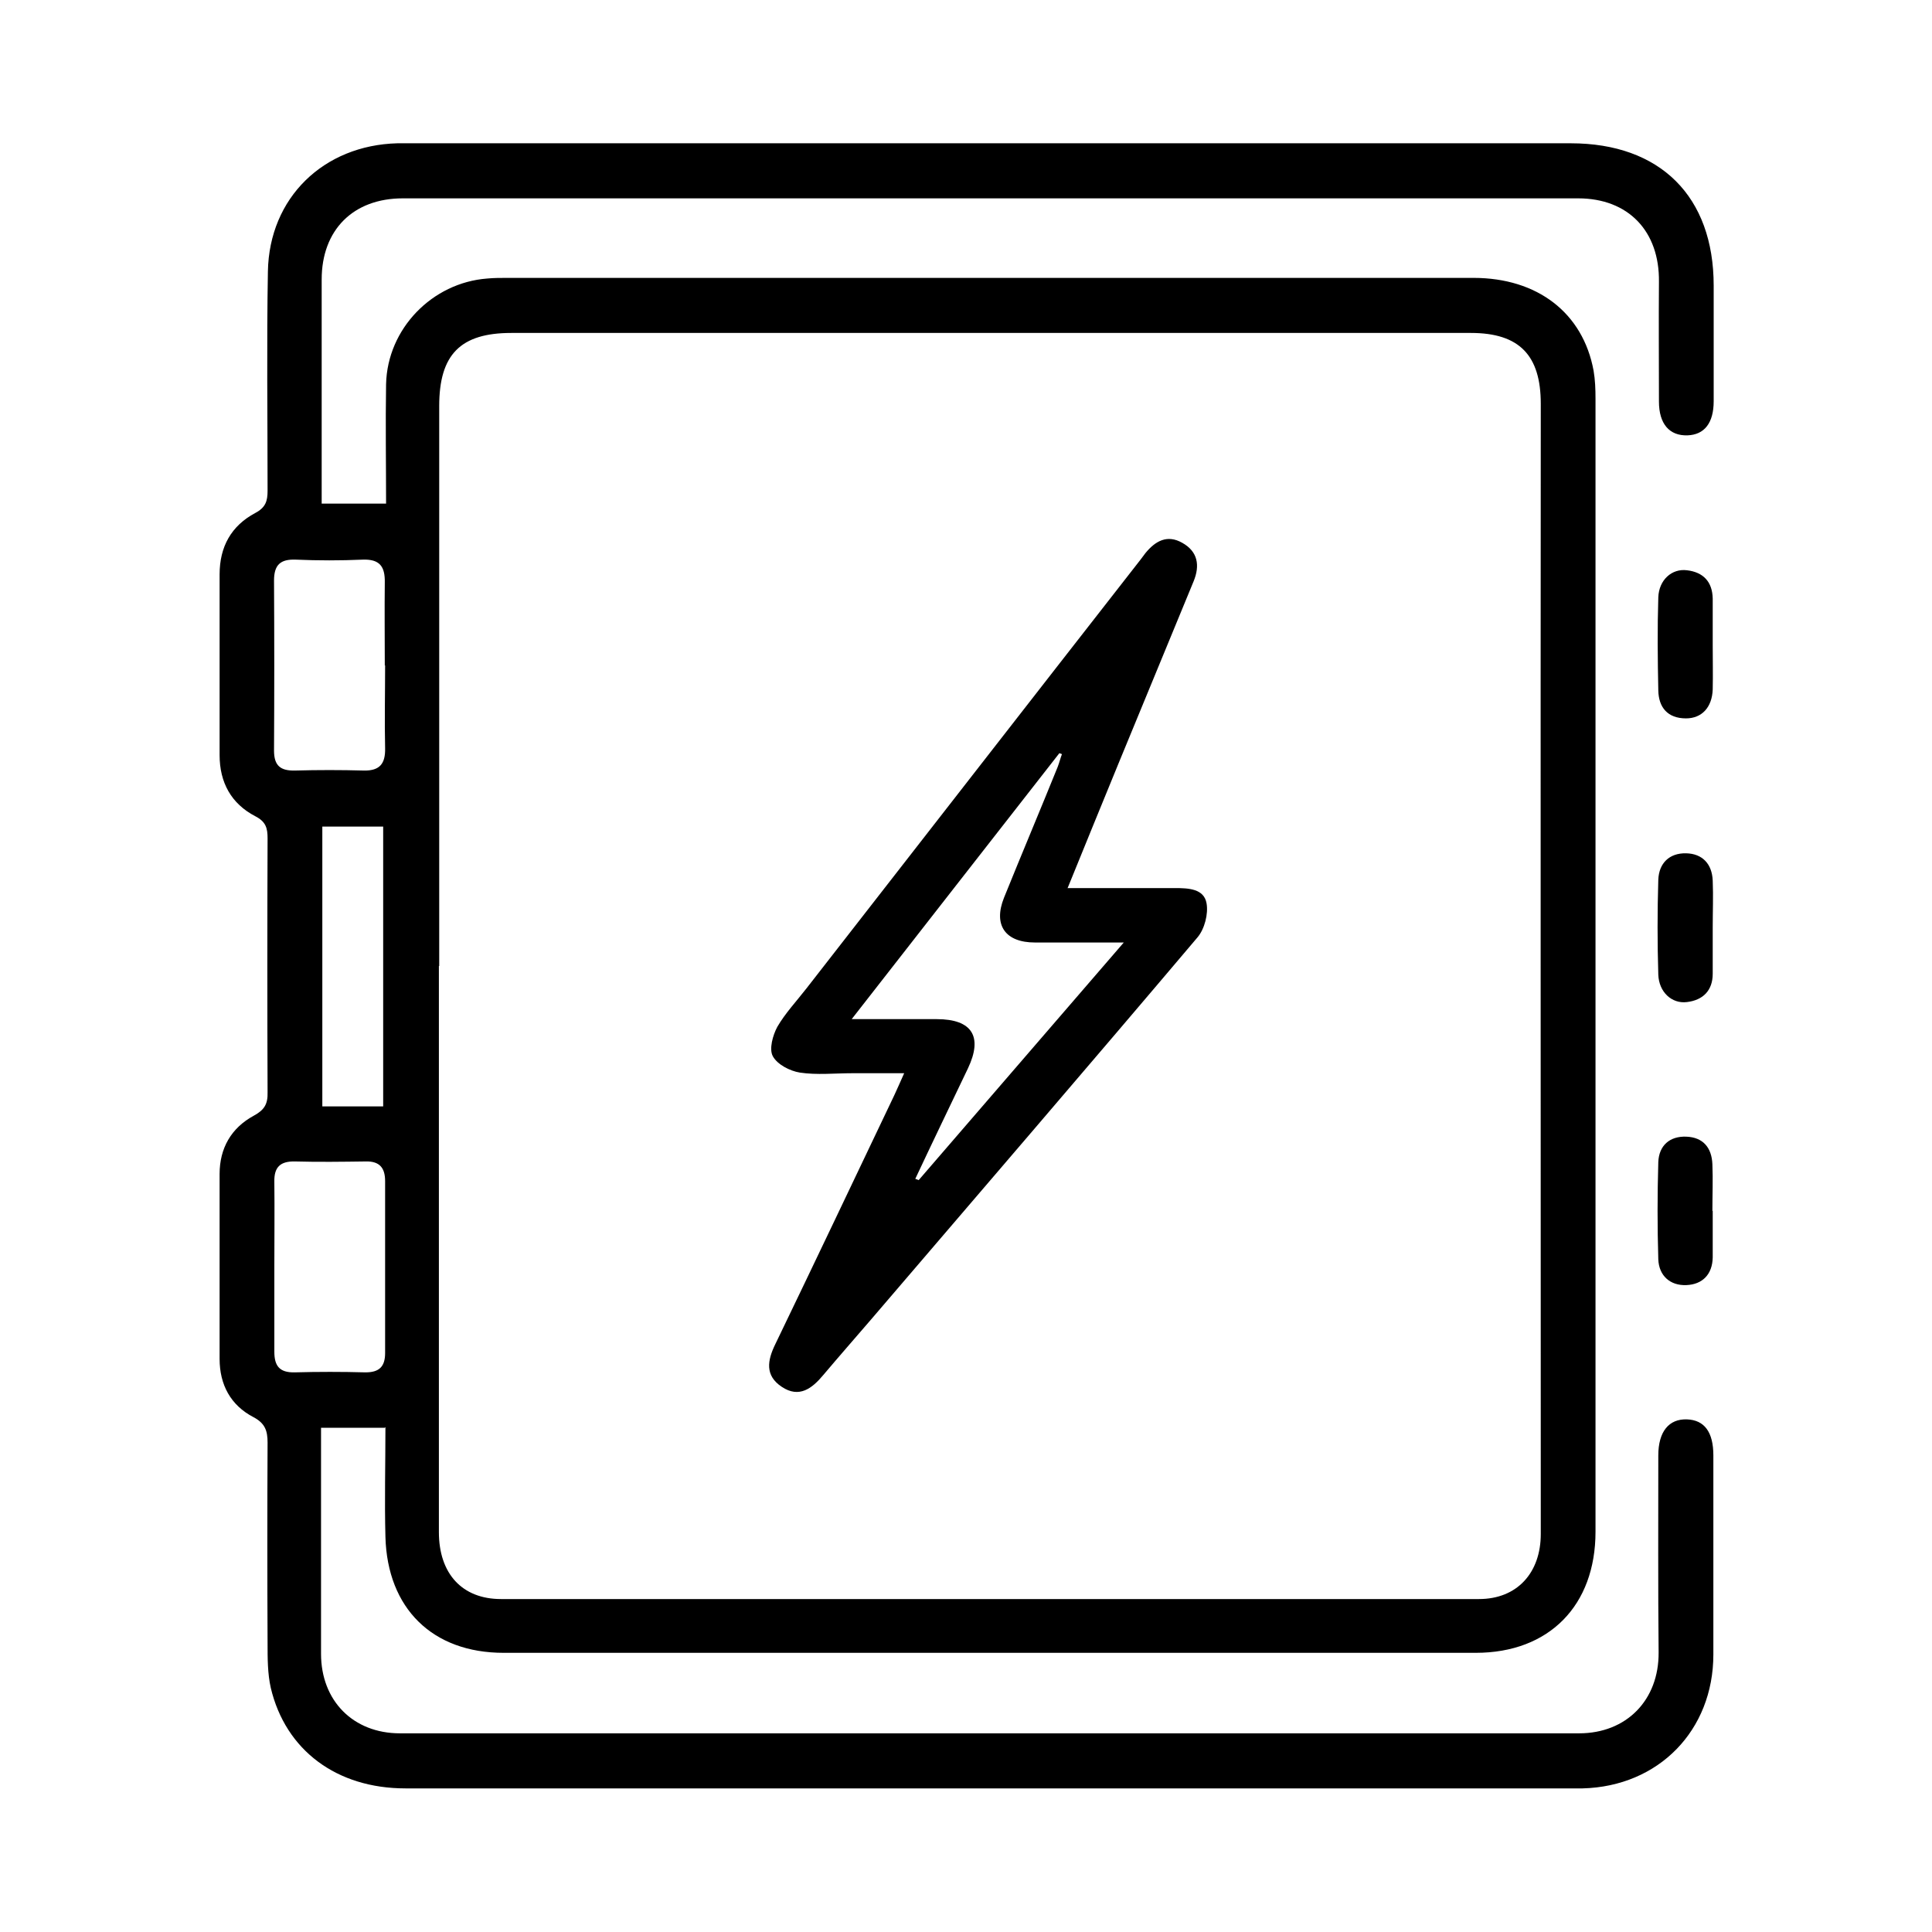
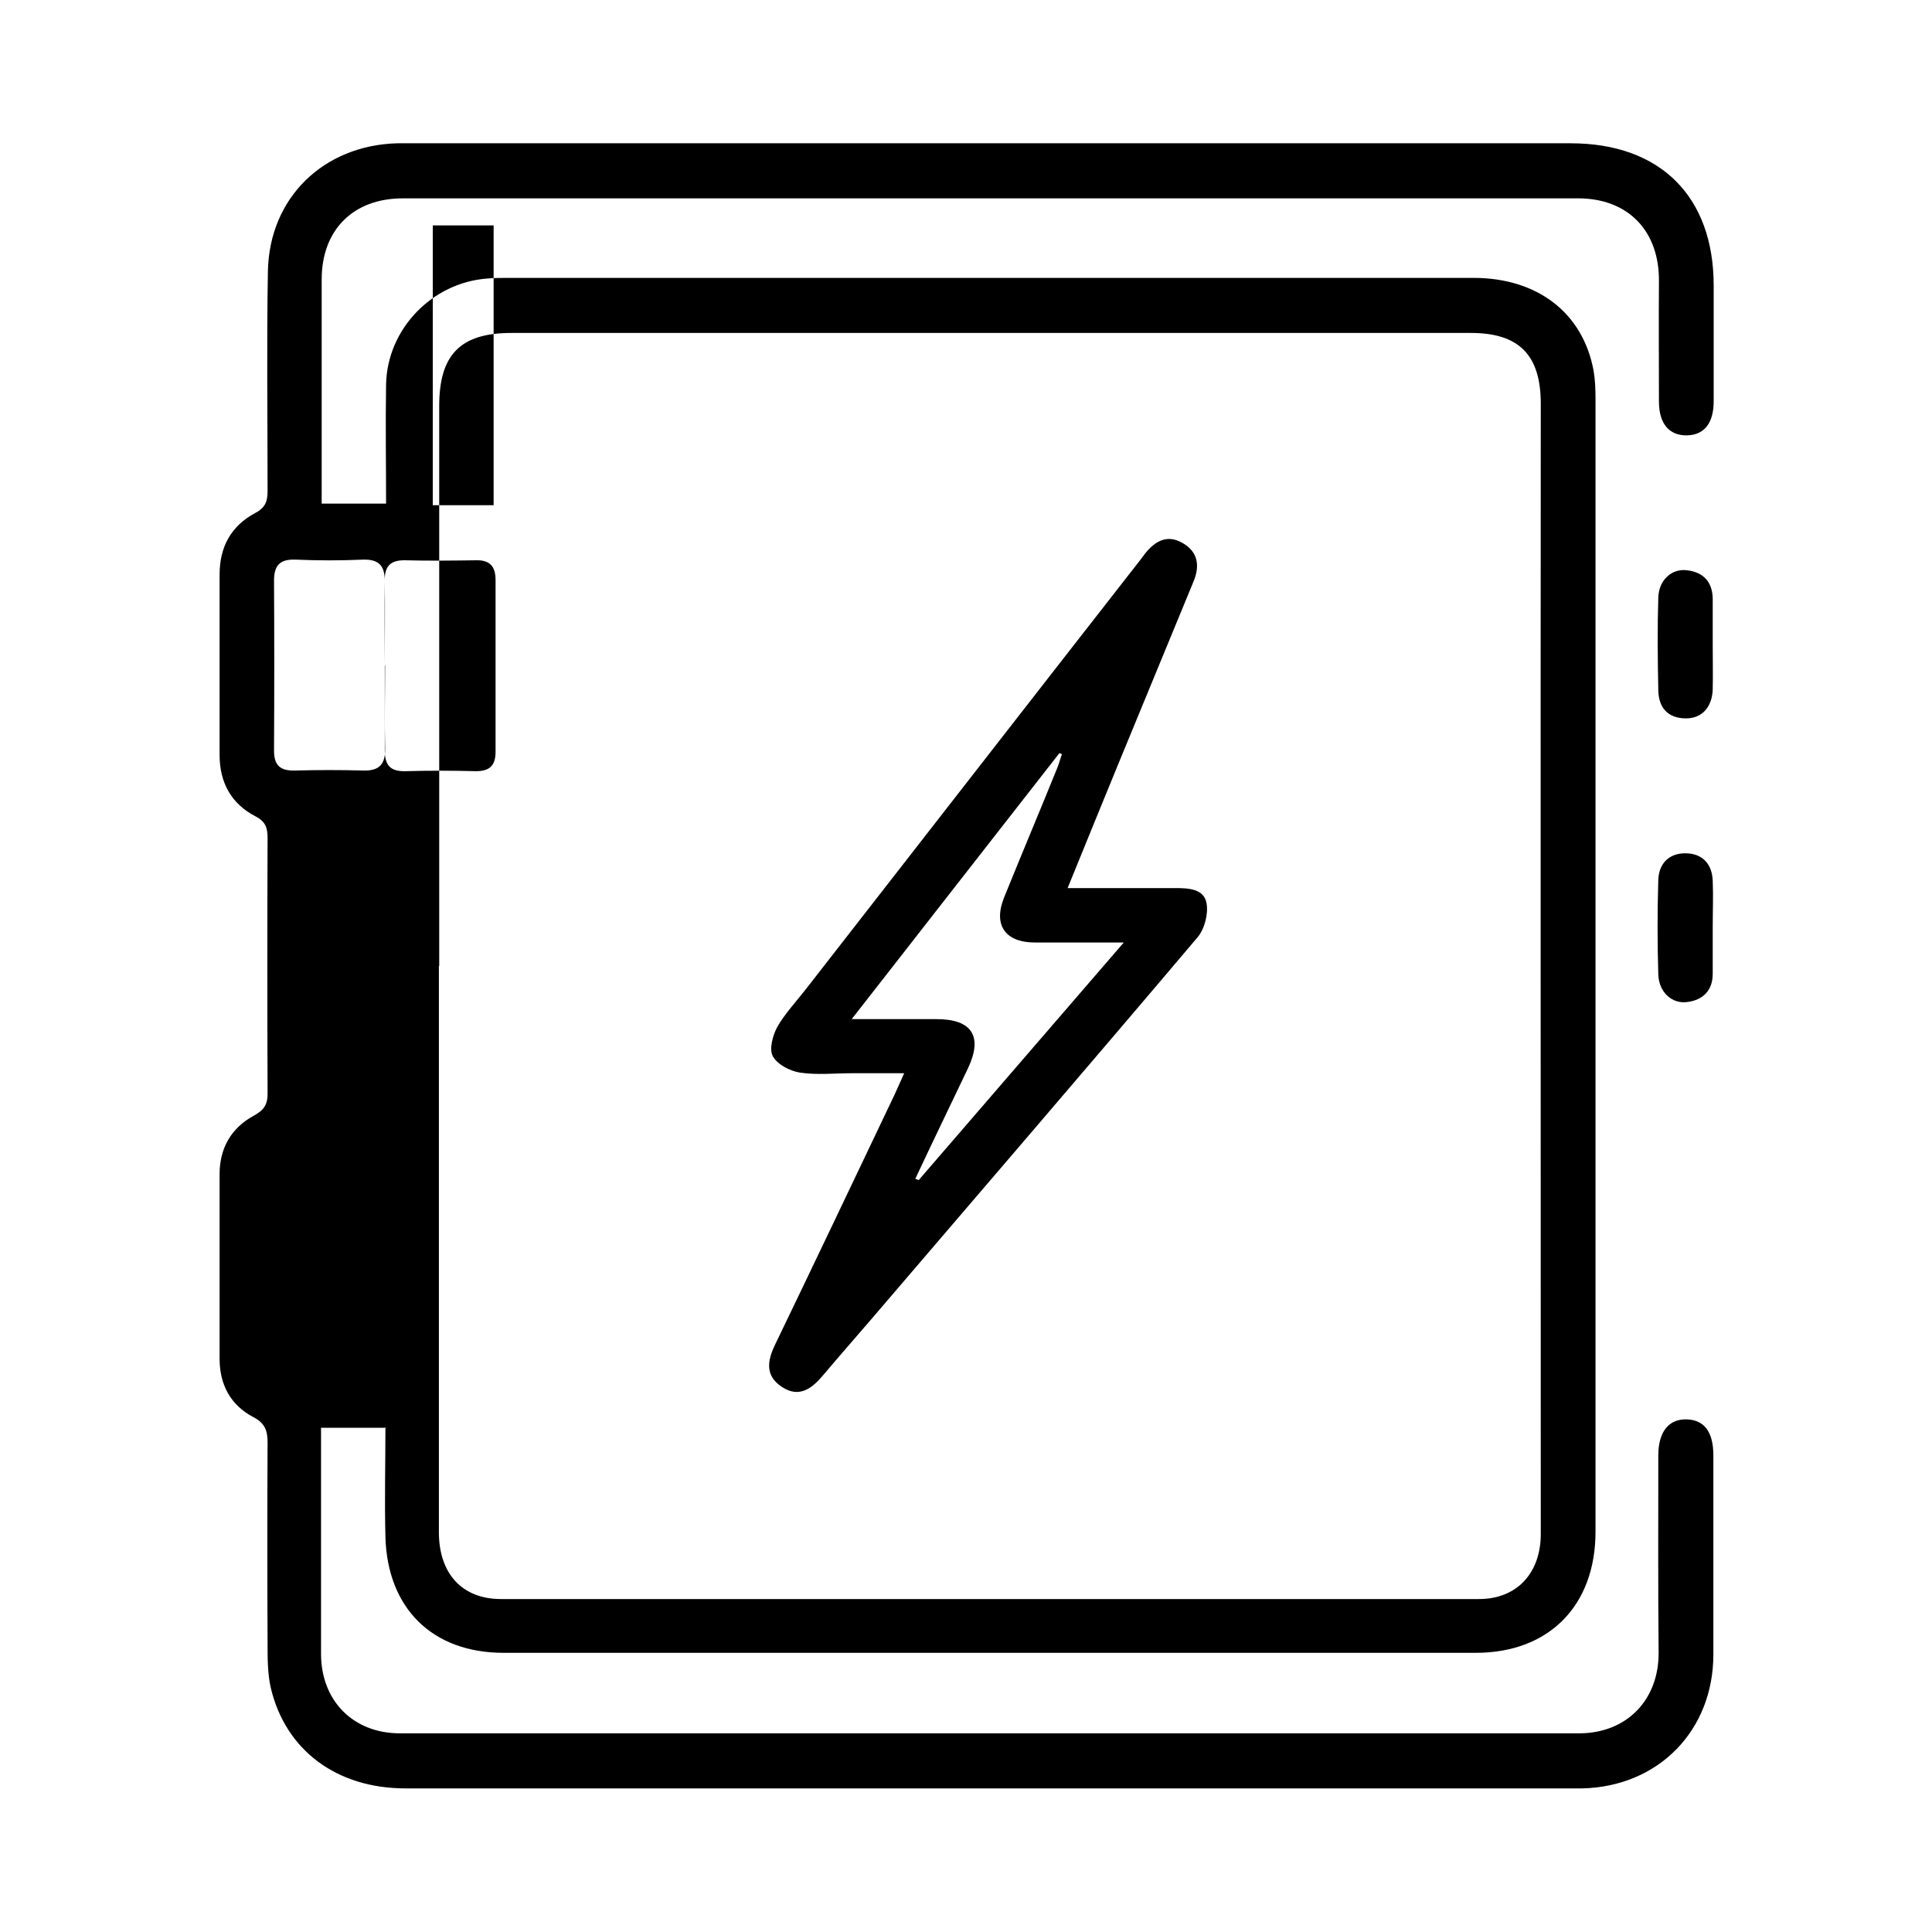
<svg xmlns="http://www.w3.org/2000/svg" id="Capa_1" viewBox="0 0 60 60">
  <g id="XHLOdS">
    <g>
-       <path d="m11.95,44.34h-1.98c0,.22,0,.4,0,.59,0,2.14,0,4.29,0,6.43,0,1.46,1,2.47,2.45,2.47,12.21,0,24.41,0,36.62,0,1.48,0,2.48-1.04,2.47-2.51-.02-2.04-.01-4.08-.01-6.12,0-.74.33-1.14.89-1.12.54.02.82.39.82,1.12,0,2.06,0,4.12,0,6.18,0,2.36-1.7,4.1-4.06,4.16-.29,0-.59,0-.88,0-11.89,0-23.78,0-35.68,0-2.13,0-3.72-1.18-4.18-3.12-.1-.44-.1-.92-.1-1.38-.01-2.08-.01-4.16,0-6.24,0-.37-.08-.6-.44-.79-.71-.37-1.05-1.01-1.05-1.81,0-1.91,0-3.82,0-5.74,0-.8.36-1.43,1.06-1.81.33-.18.44-.36.43-.73-.01-2.63-.01-5.25,0-7.88,0-.32-.05-.52-.38-.69-.75-.39-1.11-1.05-1.11-1.9,0-1.87,0-3.74,0-5.61,0-.86.36-1.51,1.11-1.91.32-.17.38-.37.38-.69,0-2.27-.03-4.54.01-6.81.04-2.29,1.73-3.92,4.02-3.98.31,0,.63,0,.95,0,11.83,0,23.66,0,35.49,0,2.78,0,4.44,1.65,4.44,4.42,0,1.2,0,2.4,0,3.59,0,.68-.29,1.04-.81,1.06-.56.02-.89-.35-.89-1.05,0-1.24-.01-2.48,0-3.72.02-1.57-.95-2.59-2.51-2.59-12.17,0-24.33,0-36.5,0-1.54,0-2.52.98-2.52,2.52,0,2.14,0,4.29,0,6.43,0,.16,0,.33,0,.53h2c0-1.24-.02-2.47,0-3.71.04-1.72,1.43-3.15,3.14-3.28.21-.02.42-.02.63-.02,10,0,20,0,30,0,1.99,0,3.4,1.09,3.73,2.88.05.29.06.58.06.88,0,11.73,0,23.45,0,35.18,0,2.29-1.44,3.76-3.72,3.76-10.06,0-20.13,0-30.19,0-2.21,0-3.61-1.38-3.67-3.6-.03-1.13,0-2.26,0-3.41Zm1.68-14.34c0,5.86,0,11.72,0,17.58,0,1.29.72,2.08,1.93,2.08,10.12,0,20.25,0,30.37,0,1.19,0,1.92-.82,1.92-2.02,0-11.7-.01-23.4,0-35.1,0-1.5-.66-2.2-2.17-2.2-9.93,0-19.87,0-29.8,0-1.58,0-2.24.67-2.24,2.27,0,5.8,0,11.6,0,17.39Zm-1.68-9.33c0-.86-.01-1.72,0-2.58.01-.5-.16-.73-.69-.71-.69.03-1.38.03-2.07,0-.48-.02-.68.16-.68.65.01,1.76.01,3.52,0,5.28,0,.47.2.63.65.62.71-.02,1.43-.02,2.14,0,.5.01.67-.22.66-.69-.02-.86,0-1.72,0-2.58Zm-3.43,18.67c0,.88,0,1.76,0,2.64,0,.44.16.65.63.64.73-.02,1.47-.02,2.2,0,.42,0,.61-.17.61-.6,0-1.78,0-3.56,0-5.34,0-.42-.18-.62-.6-.61-.73.01-1.47.02-2.2,0-.46-.01-.65.18-.64.63.01.88,0,1.76,0,2.64Zm3.38-4.98v-8.69h-1.89v8.69h1.89Z" />
+       <path d="m11.95,44.34h-1.98c0,.22,0,.4,0,.59,0,2.14,0,4.29,0,6.43,0,1.46,1,2.47,2.45,2.47,12.21,0,24.41,0,36.62,0,1.48,0,2.48-1.04,2.47-2.51-.02-2.04-.01-4.08-.01-6.12,0-.74.33-1.14.89-1.12.54.02.82.39.82,1.12,0,2.06,0,4.12,0,6.18,0,2.36-1.7,4.1-4.06,4.16-.29,0-.59,0-.88,0-11.89,0-23.78,0-35.68,0-2.13,0-3.72-1.18-4.18-3.12-.1-.44-.1-.92-.1-1.38-.01-2.08-.01-4.16,0-6.24,0-.37-.08-.6-.44-.79-.71-.37-1.05-1.01-1.05-1.81,0-1.91,0-3.82,0-5.74,0-.8.36-1.43,1.06-1.81.33-.18.44-.36.43-.73-.01-2.63-.01-5.25,0-7.88,0-.32-.05-.52-.38-.69-.75-.39-1.11-1.05-1.11-1.9,0-1.87,0-3.74,0-5.61,0-.86.36-1.51,1.11-1.91.32-.17.38-.37.38-.69,0-2.27-.03-4.54.01-6.81.04-2.29,1.73-3.92,4.02-3.98.31,0,.63,0,.95,0,11.83,0,23.66,0,35.49,0,2.78,0,4.44,1.65,4.44,4.42,0,1.2,0,2.4,0,3.59,0,.68-.29,1.04-.81,1.06-.56.02-.89-.35-.89-1.05,0-1.24-.01-2.48,0-3.72.02-1.57-.95-2.59-2.51-2.59-12.17,0-24.33,0-36.5,0-1.54,0-2.52.98-2.52,2.52,0,2.14,0,4.29,0,6.43,0,.16,0,.33,0,.53h2c0-1.24-.02-2.47,0-3.71.04-1.72,1.43-3.15,3.14-3.28.21-.02.42-.02.63-.02,10,0,20,0,30,0,1.99,0,3.4,1.09,3.73,2.88.05.29.06.58.06.88,0,11.73,0,23.45,0,35.18,0,2.29-1.44,3.76-3.72,3.76-10.06,0-20.13,0-30.19,0-2.21,0-3.61-1.38-3.67-3.6-.03-1.13,0-2.26,0-3.41Zm1.68-14.34c0,5.86,0,11.72,0,17.58,0,1.29.72,2.08,1.93,2.08,10.12,0,20.25,0,30.37,0,1.19,0,1.92-.82,1.92-2.02,0-11.7-.01-23.4,0-35.1,0-1.5-.66-2.2-2.17-2.2-9.93,0-19.87,0-29.8,0-1.58,0-2.24.67-2.24,2.27,0,5.8,0,11.6,0,17.39Zm-1.68-9.33c0-.86-.01-1.72,0-2.58.01-.5-.16-.73-.69-.71-.69.03-1.38.03-2.07,0-.48-.02-.68.16-.68.65.01,1.76.01,3.52,0,5.28,0,.47.2.63.65.62.71-.02,1.43-.02,2.14,0,.5.01.67-.22.66-.69-.02-.86,0-1.72,0-2.58Zc0,.88,0,1.76,0,2.64,0,.44.16.65.63.64.73-.02,1.47-.02,2.2,0,.42,0,.61-.17.61-.6,0-1.78,0-3.56,0-5.34,0-.42-.18-.62-.6-.61-.73.01-1.47.02-2.2,0-.46-.01-.65.18-.64.63.01.88,0,1.76,0,2.64Zm3.38-4.98v-8.69h-1.89v8.69h1.89Z" />
      <path d="m53.19,28.79c0,.48,0,.96,0,1.45,0,.52-.3.82-.8.88-.47.06-.87-.31-.89-.85-.03-.98-.03-1.97,0-2.95.02-.51.34-.83.86-.82.51.01.81.33.83.85.02.48,0,.96,0,1.45Z" />
-       <path d="m53.19,37.6c0,.48,0,.96,0,1.45-.01.53-.32.84-.82.86-.5.02-.85-.29-.87-.8-.03-1-.03-2.01,0-3.02.02-.51.35-.81.87-.79.52.02.79.34.81.86.02.48,0,.96,0,1.45Z" />
      <path d="m53.19,20.03c0,.46.01.92,0,1.38-.02.56-.34.9-.83.9-.57,0-.85-.34-.86-.87-.02-.96-.03-1.93,0-2.89.02-.54.42-.9.89-.84.51.06.79.36.8.88,0,.48,0,.96,0,1.45Z" />
      <path d="m33.15,27.58c1.2,0,2.27,0,3.34,0,.42,0,.9.02.98.47.06.33-.06.8-.28,1.06-3.36,3.97-6.76,7.92-10.14,11.87-.49.57-.99,1.14-1.48,1.72-.35.42-.75.73-1.29.37-.53-.35-.45-.82-.2-1.33,1.24-2.57,2.46-5.14,3.69-7.72.09-.19.17-.38.31-.69-.59,0-1.1,0-1.61,0-.55,0-1.1.06-1.63-.02-.31-.05-.7-.25-.84-.51-.12-.22,0-.65.14-.91.25-.43.6-.8.91-1.2,3.46-4.44,6.91-8.88,10.37-13.31.05-.07.1-.13.15-.2.31-.38.68-.59,1.15-.32.48.27.55.7.35,1.19-.78,1.9-1.57,3.8-2.35,5.7-.51,1.24-1.01,2.47-1.56,3.82Zm-4.72,9.03l.1.04c2.09-2.42,4.18-4.84,6.37-7.38-1.03,0-1.89,0-2.76,0-.92,0-1.3-.54-.96-1.39.55-1.36,1.12-2.71,1.67-4.07.05-.13.08-.26.13-.39-.03-.01-.05-.02-.08-.03-2.13,2.73-4.26,5.45-6.45,8.26.97,0,1.8,0,2.64,0,1.1,0,1.44.54.97,1.53-.55,1.15-1.1,2.29-1.64,3.44Z" />
    </g>
  </g>
</svg>